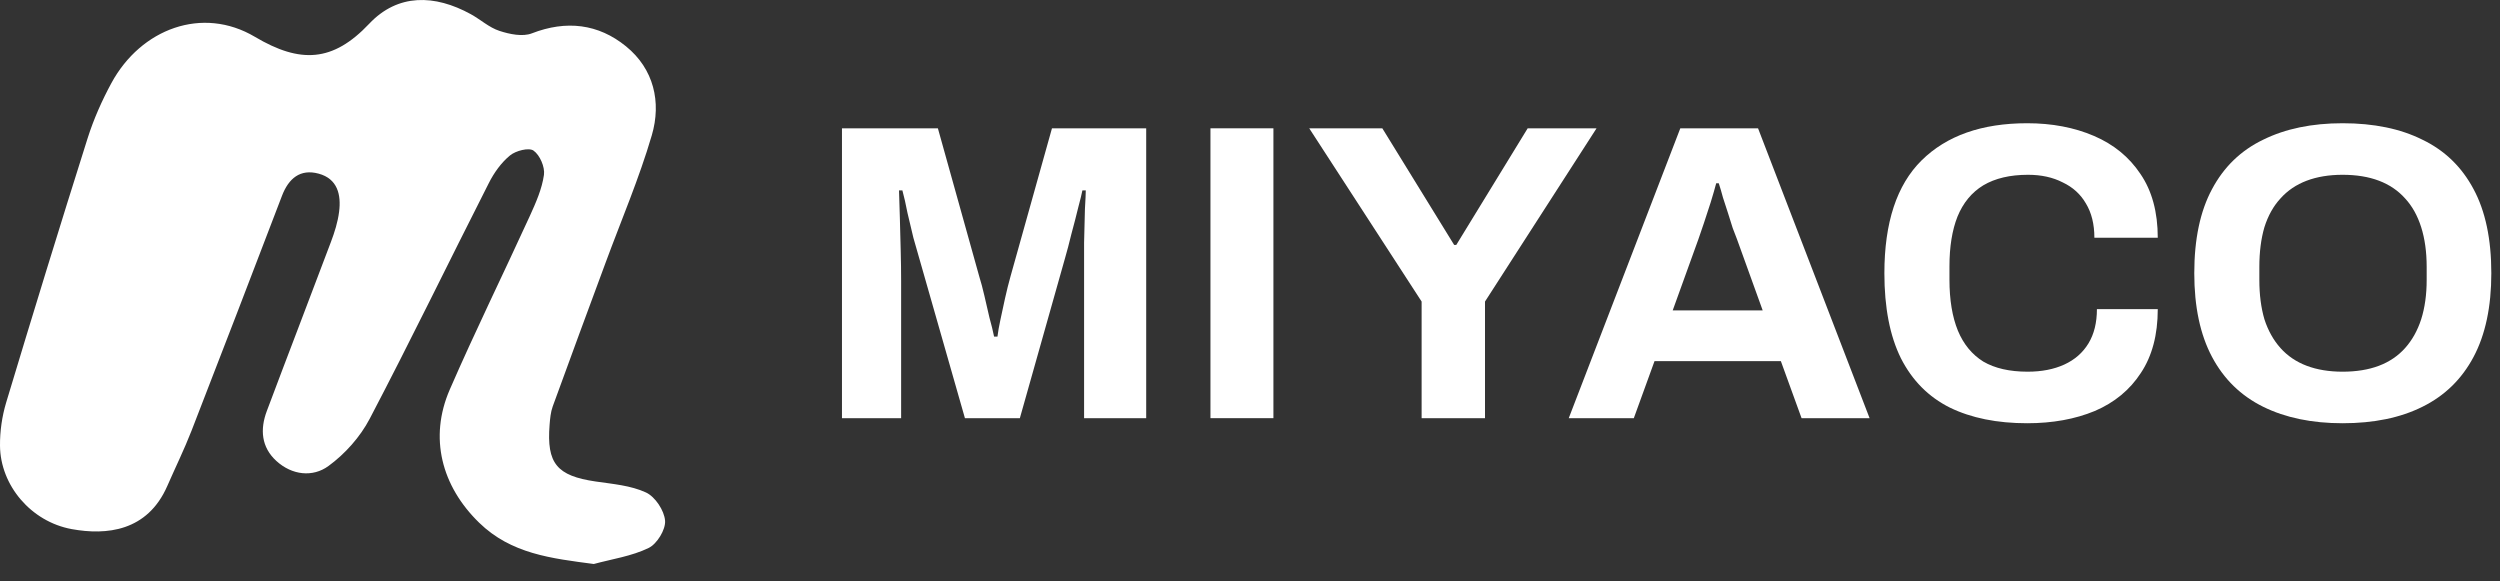
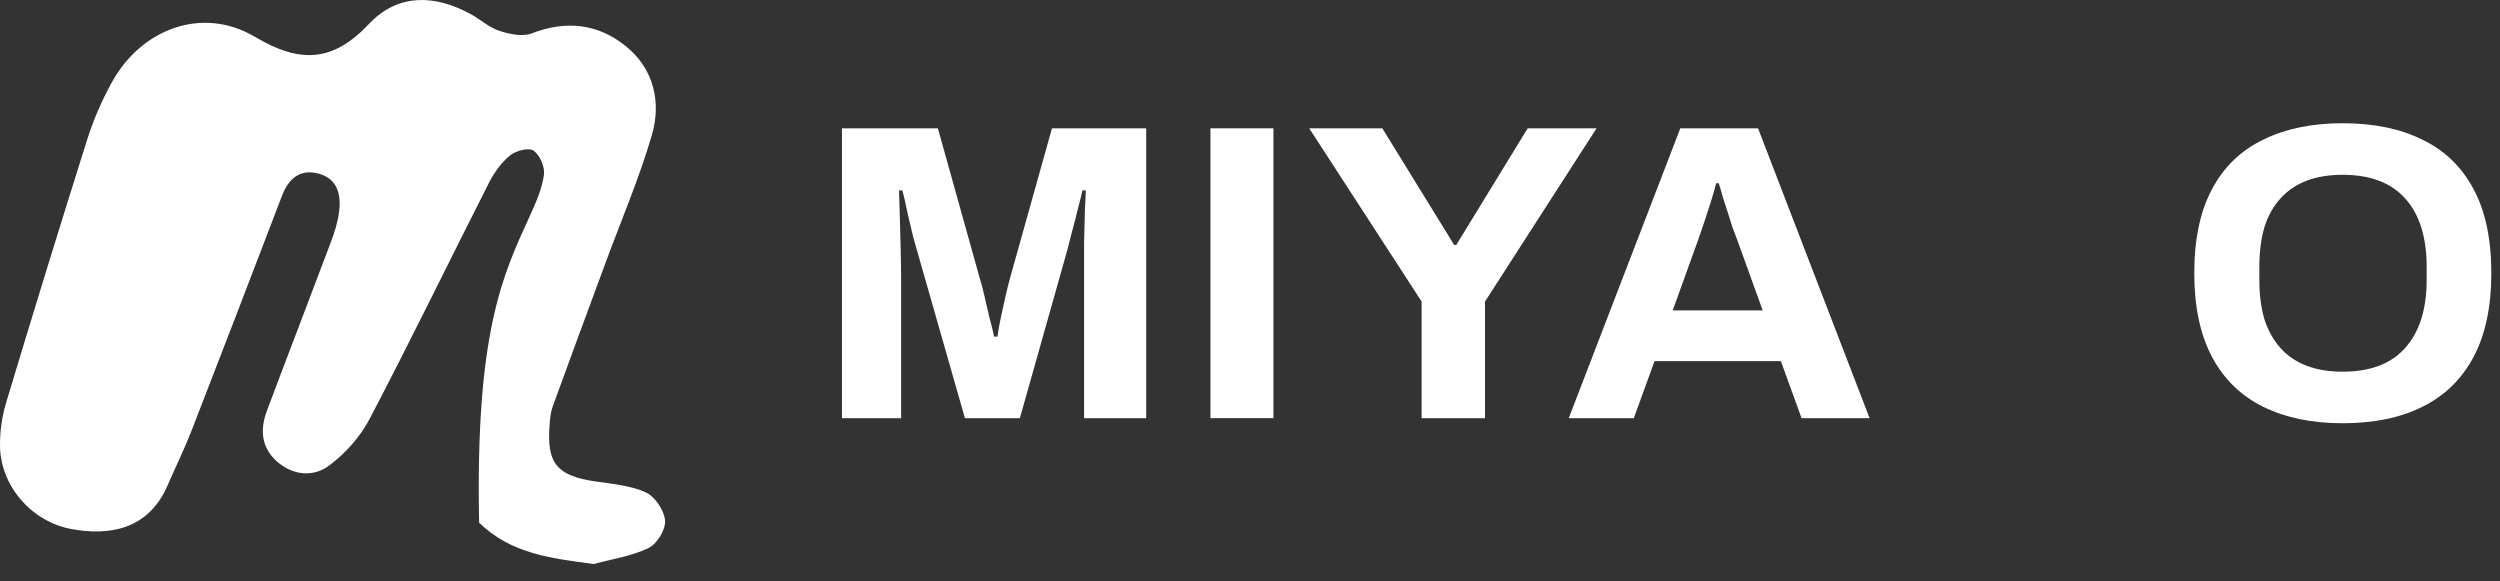
<svg xmlns="http://www.w3.org/2000/svg" width="142" height="33" viewBox="0 0 142 33" fill="none">
  <rect x="0" y="0" width="142" height="33" fill="#333333" stroke="none" />
-   <path d="M33.727 32.035C31.319 31.716 29.036 31.462 27.215 29.689C25.076 27.607 24.361 24.858 25.545 22.132C26.99 18.809 28.591 15.556 30.097 12.262C30.438 11.513 30.784 10.732 30.897 9.931C30.959 9.489 30.665 8.809 30.305 8.555C30.04 8.368 29.296 8.56 28.97 8.828C28.472 9.235 28.06 9.813 27.767 10.396C25.5 14.857 23.319 19.361 20.996 23.792C20.456 24.822 19.594 25.786 18.656 26.47C17.764 27.122 16.587 26.994 15.699 26.184C14.839 25.4 14.765 24.386 15.154 23.349C16.357 20.14 17.593 16.946 18.798 13.739C19.005 13.19 19.187 12.614 19.26 12.034C19.386 11.063 19.173 10.152 18.098 9.863C17.046 9.578 16.39 10.142 16.016 11.123C14.313 15.575 12.608 20.022 10.879 24.465C10.465 25.528 9.961 26.553 9.504 27.6C8.374 30.191 6.039 30.413 4.071 30.053C1.76 29.629 0.019 27.569 0 25.315C-0.007 24.5 0.114 23.652 0.348 22.871C1.859 17.855 3.396 12.849 4.976 7.854C5.319 6.772 5.788 5.714 6.33 4.714C8.005 1.633 11.495 0.322 14.481 2.093C17.055 3.62 18.91 3.53 20.97 1.349C22.602 -0.379 24.697 -0.318 26.741 0.805C27.293 1.108 27.785 1.565 28.368 1.754C28.946 1.944 29.687 2.098 30.21 1.894C32.166 1.134 33.985 1.354 35.553 2.628C37.139 3.916 37.575 5.799 37.023 7.682C36.306 10.13 35.295 12.491 34.409 14.89C33.4 17.621 32.387 20.349 31.395 23.084C31.276 23.411 31.245 23.778 31.217 24.128C31.042 26.328 31.631 27.027 33.834 27.349C34.802 27.491 35.825 27.572 36.69 27.972C37.213 28.213 37.731 28.997 37.776 29.573C37.817 30.079 37.319 30.894 36.843 31.124C35.88 31.593 34.774 31.751 33.727 32.035Z" fill="white" />
+   <path d="M33.727 32.035C31.319 31.716 29.036 31.462 27.215 29.689C26.99 18.809 28.591 15.556 30.097 12.262C30.438 11.513 30.784 10.732 30.897 9.931C30.959 9.489 30.665 8.809 30.305 8.555C30.04 8.368 29.296 8.56 28.97 8.828C28.472 9.235 28.06 9.813 27.767 10.396C25.5 14.857 23.319 19.361 20.996 23.792C20.456 24.822 19.594 25.786 18.656 26.47C17.764 27.122 16.587 26.994 15.699 26.184C14.839 25.4 14.765 24.386 15.154 23.349C16.357 20.14 17.593 16.946 18.798 13.739C19.005 13.19 19.187 12.614 19.26 12.034C19.386 11.063 19.173 10.152 18.098 9.863C17.046 9.578 16.39 10.142 16.016 11.123C14.313 15.575 12.608 20.022 10.879 24.465C10.465 25.528 9.961 26.553 9.504 27.6C8.374 30.191 6.039 30.413 4.071 30.053C1.76 29.629 0.019 27.569 0 25.315C-0.007 24.5 0.114 23.652 0.348 22.871C1.859 17.855 3.396 12.849 4.976 7.854C5.319 6.772 5.788 5.714 6.33 4.714C8.005 1.633 11.495 0.322 14.481 2.093C17.055 3.62 18.91 3.53 20.97 1.349C22.602 -0.379 24.697 -0.318 26.741 0.805C27.293 1.108 27.785 1.565 28.368 1.754C28.946 1.944 29.687 2.098 30.21 1.894C32.166 1.134 33.985 1.354 35.553 2.628C37.139 3.916 37.575 5.799 37.023 7.682C36.306 10.13 35.295 12.491 34.409 14.89C33.4 17.621 32.387 20.349 31.395 23.084C31.276 23.411 31.245 23.778 31.217 24.128C31.042 26.328 31.631 27.027 33.834 27.349C34.802 27.491 35.825 27.572 36.69 27.972C37.213 28.213 37.731 28.997 37.776 29.573C37.817 30.079 37.319 30.894 36.843 31.124C35.88 31.593 34.774 31.751 33.727 32.035Z" fill="white" />
  <path d="M47.824 23.752V7.288H53.272L55.624 15.712C55.72 16.016 55.816 16.376 55.912 16.792C56.008 17.208 56.104 17.624 56.2 18.04C56.312 18.44 56.4 18.8 56.464 19.12H56.656C56.688 18.848 56.744 18.528 56.824 18.16C56.904 17.776 56.992 17.368 57.088 16.936C57.184 16.504 57.288 16.088 57.4 15.688L59.752 7.288H65.104V23.752H61.576V15.952C61.576 15.232 61.576 14.512 61.576 13.792C61.592 13.056 61.608 12.416 61.624 11.872C61.656 11.328 61.672 10.976 61.672 10.816H61.48C61.448 10.992 61.368 11.32 61.24 11.8C61.128 12.264 61 12.76 60.856 13.288C60.728 13.816 60.608 14.272 60.496 14.656L57.928 23.752H54.808L52.216 14.68C52.12 14.344 52.008 13.952 51.88 13.504C51.768 13.04 51.656 12.568 51.544 12.088C51.448 11.592 51.352 11.168 51.256 10.816H51.064C51.08 11.248 51.096 11.768 51.112 12.376C51.128 12.968 51.144 13.584 51.16 14.224C51.176 14.848 51.184 15.424 51.184 15.952V23.752H47.824Z" fill="white" />
  <path d="M68.754 23.752V7.288H72.33V23.752H68.754Z" fill="white" />
  <path d="M80.748 23.752V17.128L74.364 7.288H78.516L82.596 13.912H82.716L86.772 7.288H90.684L84.348 17.128V23.752H80.748Z" fill="white" />
  <path d="M89.105 23.752L95.441 7.288H99.857L106.193 23.752H102.329L101.153 20.512H93.977L92.801 23.752H89.105ZM95.009 17.632H100.121L98.657 13.576C98.593 13.4 98.513 13.192 98.417 12.952C98.337 12.696 98.249 12.416 98.153 12.112C98.057 11.808 97.961 11.512 97.865 11.224C97.785 10.92 97.705 10.648 97.625 10.408H97.481C97.401 10.712 97.297 11.072 97.169 11.488C97.041 11.888 96.913 12.28 96.785 12.664C96.657 13.032 96.553 13.336 96.473 13.576L95.009 17.632Z" fill="white" />
-   <path d="M115.145 24.04C113.433 24.04 111.969 23.744 110.753 23.152C109.537 22.544 108.609 21.608 107.969 20.344C107.345 19.08 107.033 17.472 107.033 15.52C107.033 12.64 107.737 10.504 109.145 9.112C110.569 7.704 112.569 7 115.145 7C116.553 7 117.817 7.24 118.937 7.72C120.057 8.2 120.937 8.92 121.577 9.88C122.233 10.84 122.561 12.048 122.561 13.504H118.961C118.961 12.736 118.801 12.088 118.481 11.56C118.177 11.032 117.737 10.632 117.161 10.36C116.601 10.072 115.945 9.928 115.193 9.928C114.169 9.928 113.321 10.128 112.649 10.528C111.993 10.928 111.505 11.52 111.185 12.304C110.881 13.072 110.729 14.016 110.729 15.136V15.88C110.729 17.032 110.889 18 111.209 18.784C111.529 19.552 112.009 20.136 112.649 20.536C113.305 20.92 114.145 21.112 115.169 21.112C115.969 21.112 116.665 20.976 117.257 20.704C117.849 20.432 118.305 20.032 118.625 19.504C118.945 18.976 119.105 18.328 119.105 17.56H122.561C122.561 19.016 122.241 20.224 121.601 21.184C120.977 22.144 120.105 22.864 118.985 23.344C117.865 23.808 116.585 24.04 115.145 24.04Z" fill="white" />
  <path d="M133.059 24.04C131.315 24.04 129.811 23.728 128.547 23.104C127.283 22.48 126.315 21.536 125.643 20.272C124.971 19.008 124.635 17.424 124.635 15.52C124.635 13.584 124.971 11.992 125.643 10.744C126.315 9.48 127.283 8.544 128.547 7.936C129.811 7.312 131.315 7 133.059 7C134.835 7 136.347 7.312 137.595 7.936C138.859 8.544 139.827 9.48 140.499 10.744C141.171 11.992 141.507 13.584 141.507 15.52C141.507 17.424 141.171 19.008 140.499 20.272C139.827 21.536 138.859 22.48 137.595 23.104C136.347 23.728 134.835 24.04 133.059 24.04ZM133.059 21.112C133.843 21.112 134.531 21 135.123 20.776C135.715 20.552 136.211 20.216 136.611 19.768C137.011 19.32 137.315 18.776 137.523 18.136C137.731 17.48 137.835 16.736 137.835 15.904V15.16C137.835 14.312 137.731 13.56 137.523 12.904C137.315 12.248 137.011 11.704 136.611 11.272C136.211 10.824 135.715 10.488 135.123 10.264C134.531 10.04 133.843 9.928 133.059 9.928C132.291 9.928 131.611 10.04 131.019 10.264C130.427 10.488 129.931 10.824 129.531 11.272C129.131 11.704 128.827 12.248 128.619 12.904C128.427 13.56 128.331 14.312 128.331 15.16V15.904C128.331 16.736 128.427 17.48 128.619 18.136C128.827 18.776 129.131 19.32 129.531 19.768C129.931 20.216 130.427 20.552 131.019 20.776C131.611 21 132.291 21.112 133.059 21.112Z" fill="white" />
</svg>